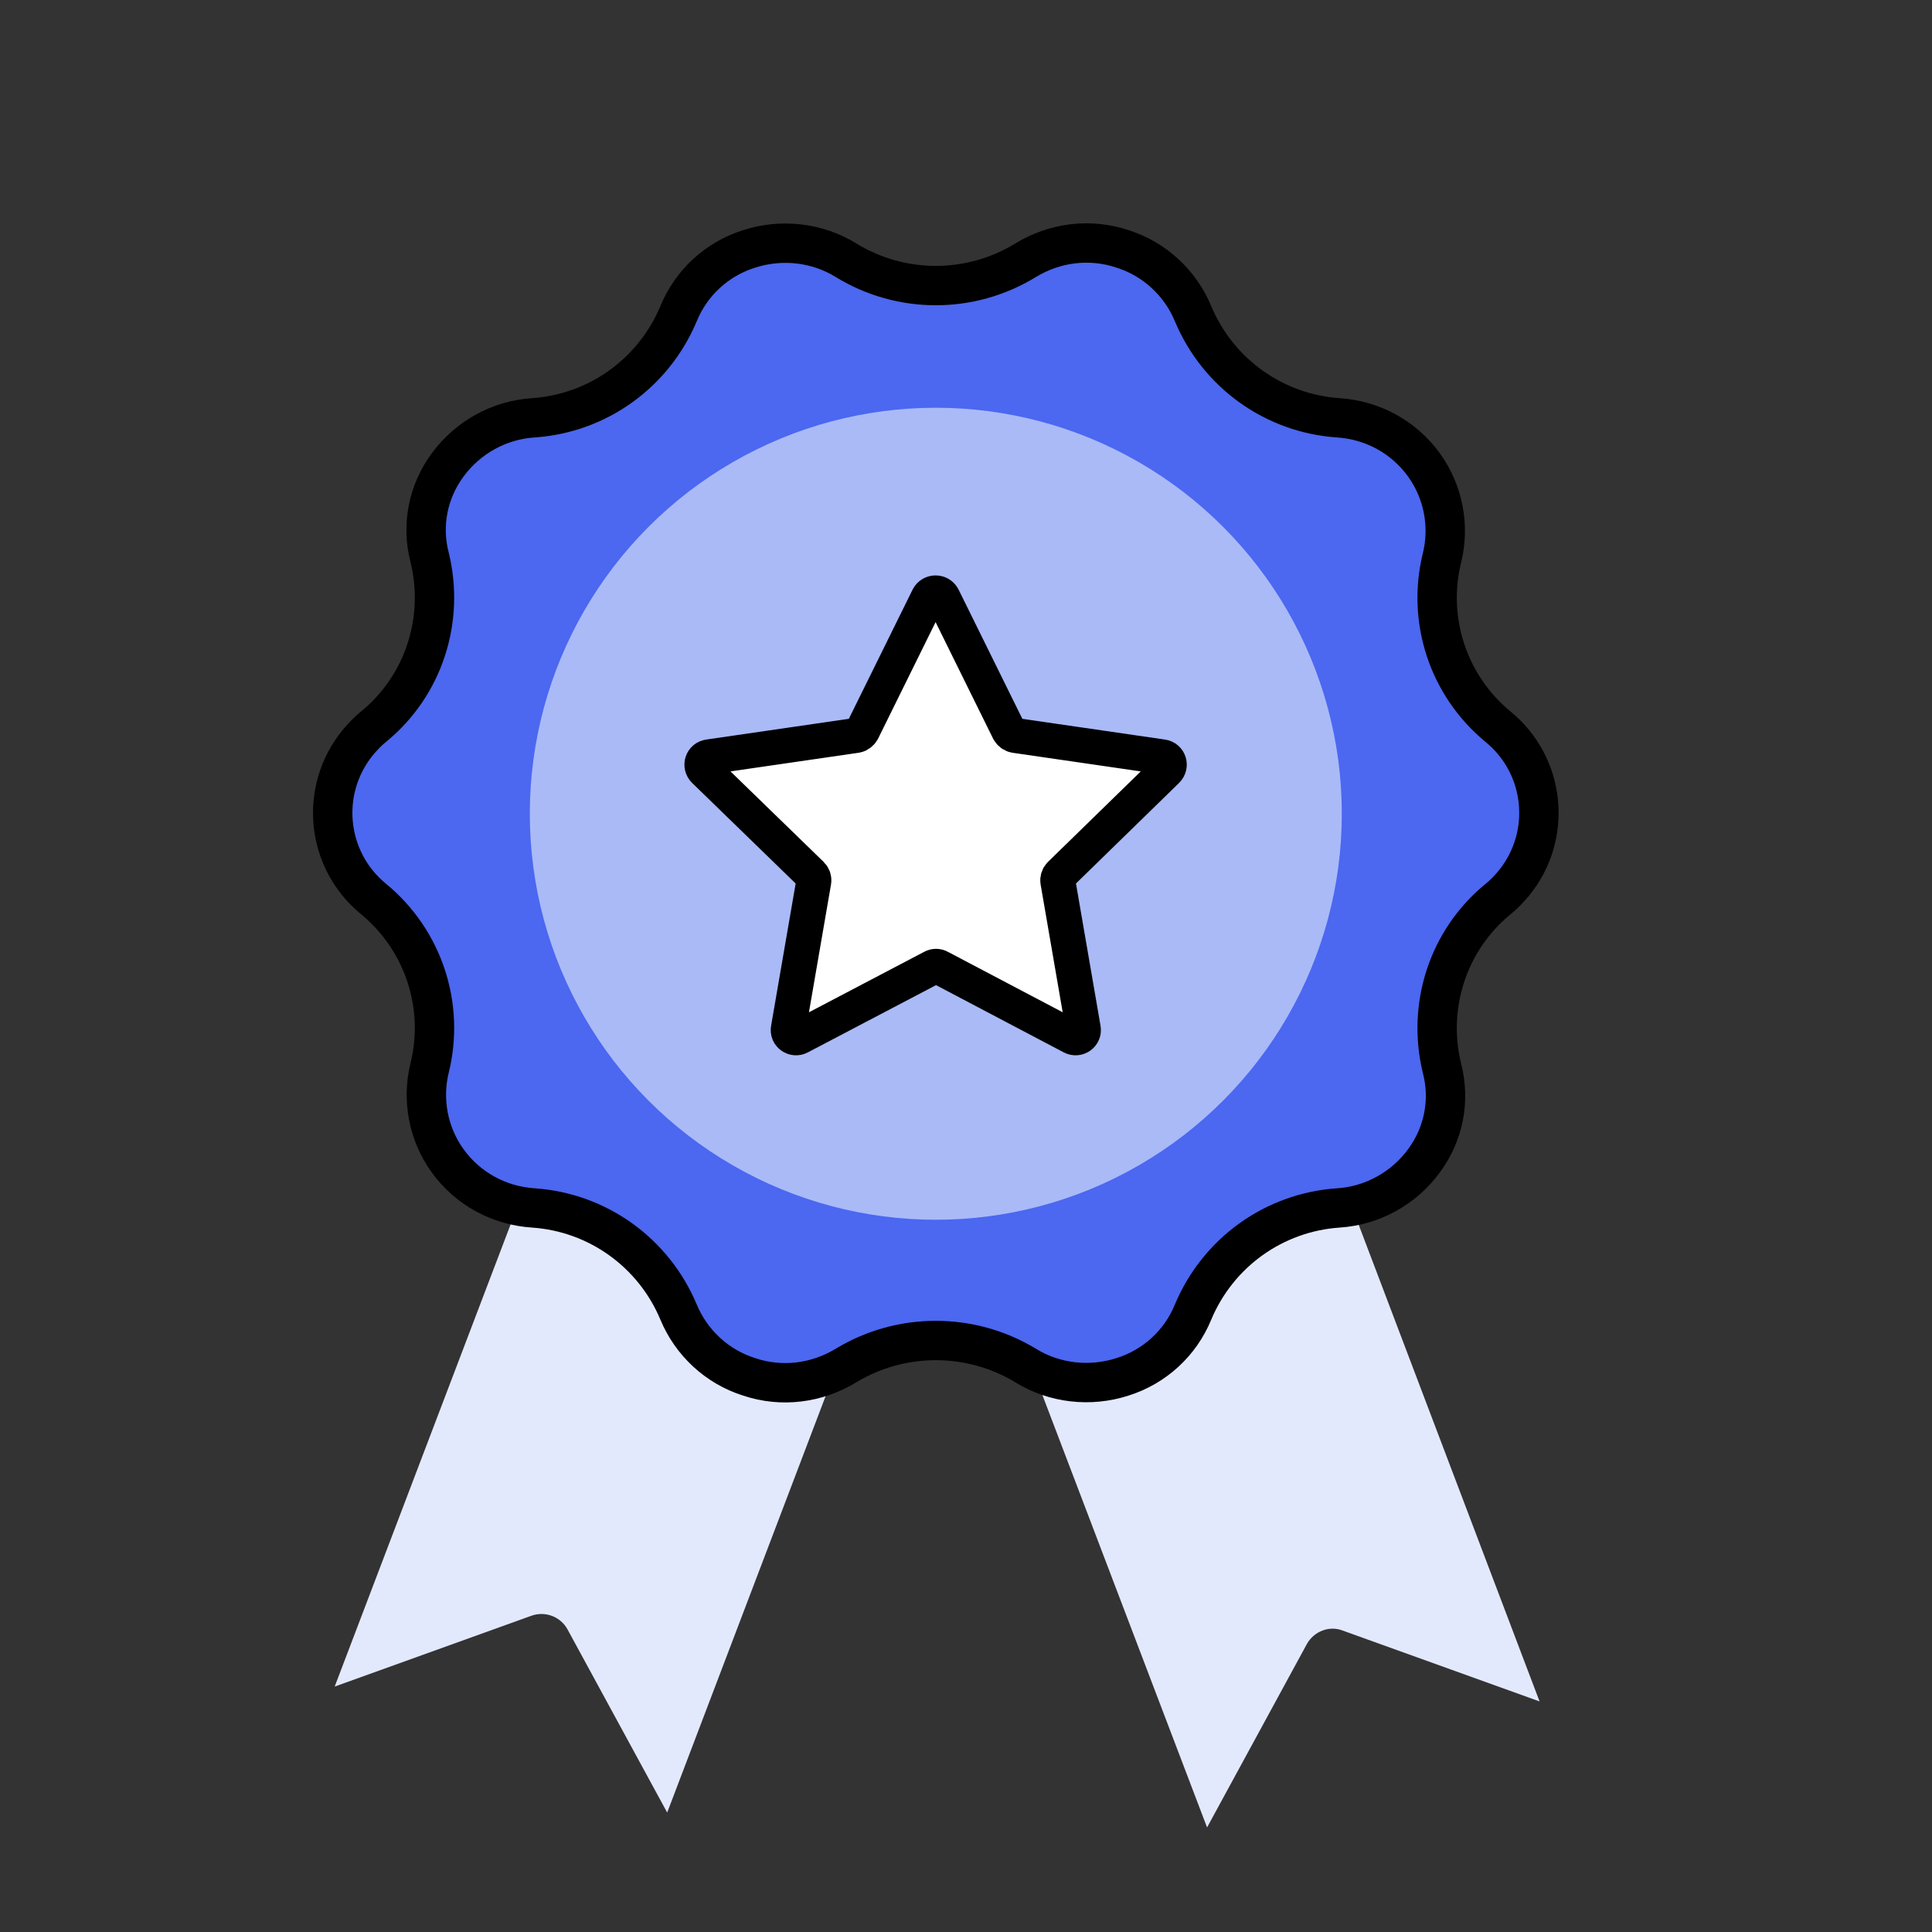
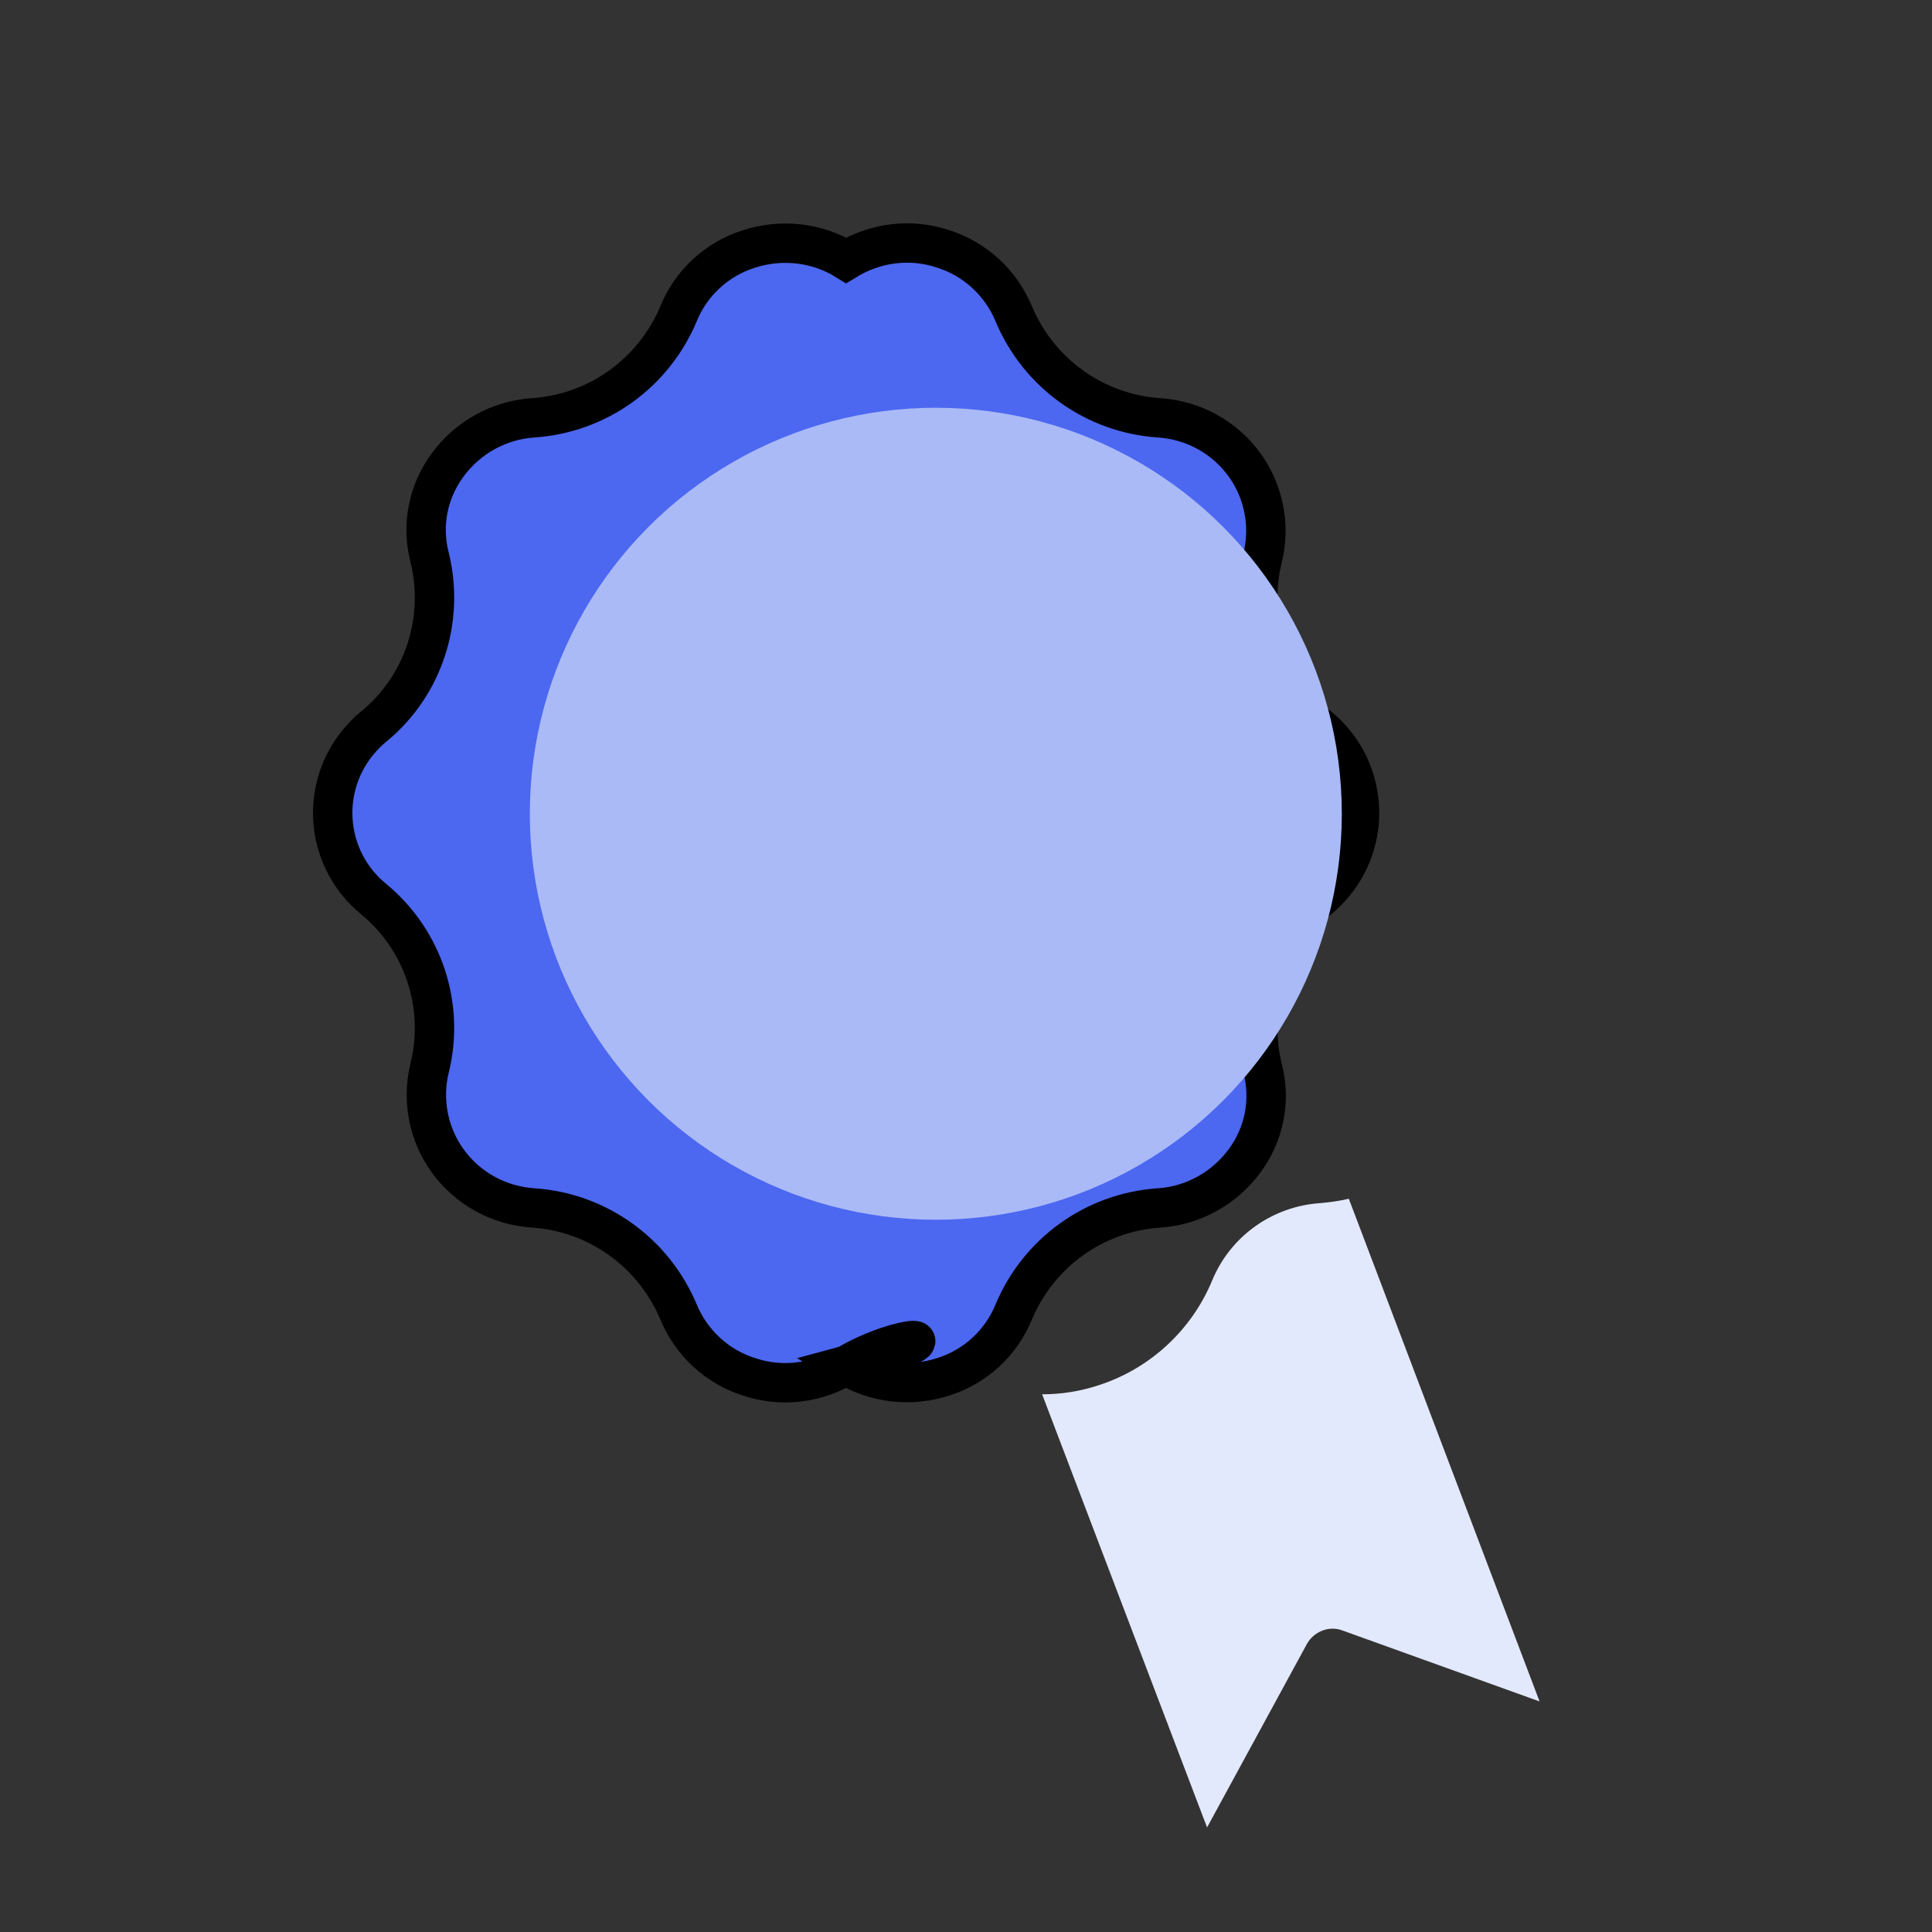
<svg xmlns="http://www.w3.org/2000/svg" version="1.1" x="0px" y="0px" viewBox="0 0 441.6 441.6" style="enable-background:new 0 0 441.6 441.6;" xml:space="preserve">
  <rect x="0" y="0" width="441.6" height="441.6" fill="#333333" stroke="none" />
  <style type="text/css">
	.st0{fill:#E3E9FD;}
	.st1{fill:#A9BAF7;}
	.st2{fill:#4C67F0;}
	.st3{fill:#A9BAF7;stroke:#000000;stroke-width:7;stroke-linecap:round;stroke-linejoin:round;stroke-miterlimit:10;}
	.st4{fill:none;stroke:#000000;stroke-width:7;stroke-linecap:round;stroke-linejoin:round;stroke-miterlimit:10;}
	.st5{fill:#4C67F0;stroke:#000000;stroke-width:7;stroke-linecap:round;stroke-linejoin:round;}
	.st6{fill:#FFFFFF;}
	.st7{fill:#FFFFFF;stroke:#000000;stroke-width:6;stroke-linecap:round;stroke-linejoin:round;}
	.st8{fill:#A9BAF7;stroke:#010200;stroke-width:6;stroke-linecap:round;stroke-linejoin:round;}
	.st9{fill:#4C67F0;stroke:#000000;stroke-width:9;stroke-miterlimit:10;}
	.st10{fill:#FFFFFF;stroke:#000000;stroke-width:8;stroke-miterlimit:10;}
</style>
  <g id="Layer_3">
</g>
  <g id="Layer_1">
    <path class="st0" d="M308.3,274c-2.1,0.5-4.3,0.8-6.5,1c-10.9,0.7-20.5,7.5-24.7,17.6c-4.7,11.4-14.2,20.2-25.9,24   c-4.2,1.4-8.6,2.1-13,2.1l37.7,99l22.8-41.9c1.6-2.9,5.1-4.3,8.2-3.1l45,16.2L308.3,274z" />
-     <path class="st0" d="M151.3,289.3c-4.2-10.1-13.8-16.9-24.6-17.6c-2.2-0.2-4.4-0.5-6.5-1L76.5,385.5l45-16.2   c3.1-1.1,6.6,0.2,8.2,3.1l22.8,41.9l37.7-99.1c-4.4,0-8.8-0.7-13-2.1C165.5,309.5,156,300.8,151.3,289.3z" />
-     <path class="st9" d="M193.4,312.1c-6.7,4.1-14.8,5.1-22.2,2.6c-7.3-2.3-13.2-7.8-16.1-14.8c-5.7-13.6-18.5-22.8-33.2-23.8   c-7.8-0.5-15-4.4-19.6-10.8c-4.4-6.1-5.9-13.9-4.1-21.2c3.5-14.2-1.4-29.2-12.8-38.6c-10.9-8.9-12.5-24.9-3.6-35.8   c1.1-1.3,2.3-2.6,3.7-3.7c11.3-9.3,16.2-24.3,12.7-38.6c-1.9-7.3-0.4-15,4.1-21.1c4.6-6.3,11.8-10.3,19.6-10.8   c14.7-1,27.5-10.2,33.2-23.8c2.9-7.1,8.8-12.5,16.1-14.8c7.4-2.4,15.6-1.5,22.2,2.6c12.6,7.7,28.4,7.7,41,0   c6.7-4.1,14.8-5.1,22.2-2.6c7.3,2.3,13.2,7.8,16.1,14.8c5.7,13.6,18.5,22.8,33.2,23.8c7.8,0.5,15,4.4,19.6,10.8   c4.4,6.1,5.9,13.9,4.1,21.2c-3.5,14.2,1.4,29.2,12.8,38.6c10.9,8.9,12.5,24.9,3.6,35.8c-1.1,1.3-2.3,2.6-3.7,3.7   c-11.3,9.3-16.2,24.3-12.7,38.6c1.9,7.3,0.4,15-4.1,21.1c-4.6,6.3-11.8,10.3-19.6,10.8c-14.7,1-27.5,10.2-33.2,23.8   c-2.9,7.1-8.8,12.5-16.1,14.8c-7.4,2.4-15.6,1.5-22.2-2.6C221.8,304.5,206,304.5,193.4,312.1z" />
+     <path class="st9" d="M193.4,312.1c-6.7,4.1-14.8,5.1-22.2,2.6c-7.3-2.3-13.2-7.8-16.1-14.8c-5.7-13.6-18.5-22.8-33.2-23.8   c-7.8-0.5-15-4.4-19.6-10.8c-4.4-6.1-5.9-13.9-4.1-21.2c3.5-14.2-1.4-29.2-12.8-38.6c-10.9-8.9-12.5-24.9-3.6-35.8   c1.1-1.3,2.3-2.6,3.7-3.7c11.3-9.3,16.2-24.3,12.7-38.6c-1.9-7.3-0.4-15,4.1-21.1c4.6-6.3,11.8-10.3,19.6-10.8   c14.7-1,27.5-10.2,33.2-23.8c2.9-7.1,8.8-12.5,16.1-14.8c7.4-2.4,15.6-1.5,22.2,2.6c6.7-4.1,14.8-5.1,22.2-2.6c7.3,2.3,13.2,7.8,16.1,14.8c5.7,13.6,18.5,22.8,33.2,23.8c7.8,0.5,15,4.4,19.6,10.8   c4.4,6.1,5.9,13.9,4.1,21.2c-3.5,14.2,1.4,29.2,12.8,38.6c10.9,8.9,12.5,24.9,3.6,35.8c-1.1,1.3-2.3,2.6-3.7,3.7   c-11.3,9.3-16.2,24.3-12.7,38.6c1.9,7.3,0.4,15-4.1,21.1c-4.6,6.3-11.8,10.3-19.6,10.8c-14.7,1-27.5,10.2-33.2,23.8   c-2.9,7.1-8.8,12.5-16.1,14.8c-7.4,2.4-15.6,1.5-22.2-2.6C221.8,304.5,206,304.5,193.4,312.1z" />
  </g>
  <g id="Layer_2">
    <circle class="st1" cx="213.9" cy="186" r="92.8" />
-     <path class="st10" d="M215.5,136.5l15.1,30.6c0.3,0.5,0.8,0.9,1.4,1l33.7,4.9c1.5,0.2,2.1,2,1,3.1l-24.4,23.8   c-0.4,0.4-0.6,1-0.5,1.6l5.8,33.6c0.3,1.5-1.3,2.6-2.6,1.9l-30.2-15.9c-0.5-0.3-1.2-0.3-1.7,0L182.8,237c-1.3,0.7-2.9-0.4-2.6-1.9   l5.8-33.6c0.1-0.6-0.1-1.2-0.5-1.6L161,176.1c-1.1-1.1-0.5-2.9,1-3.1l33.7-4.9c0.6-0.1,1.1-0.5,1.4-1l15.1-30.6   C212.9,135.2,214.8,135.2,215.5,136.5z" />
  </g>
</svg>